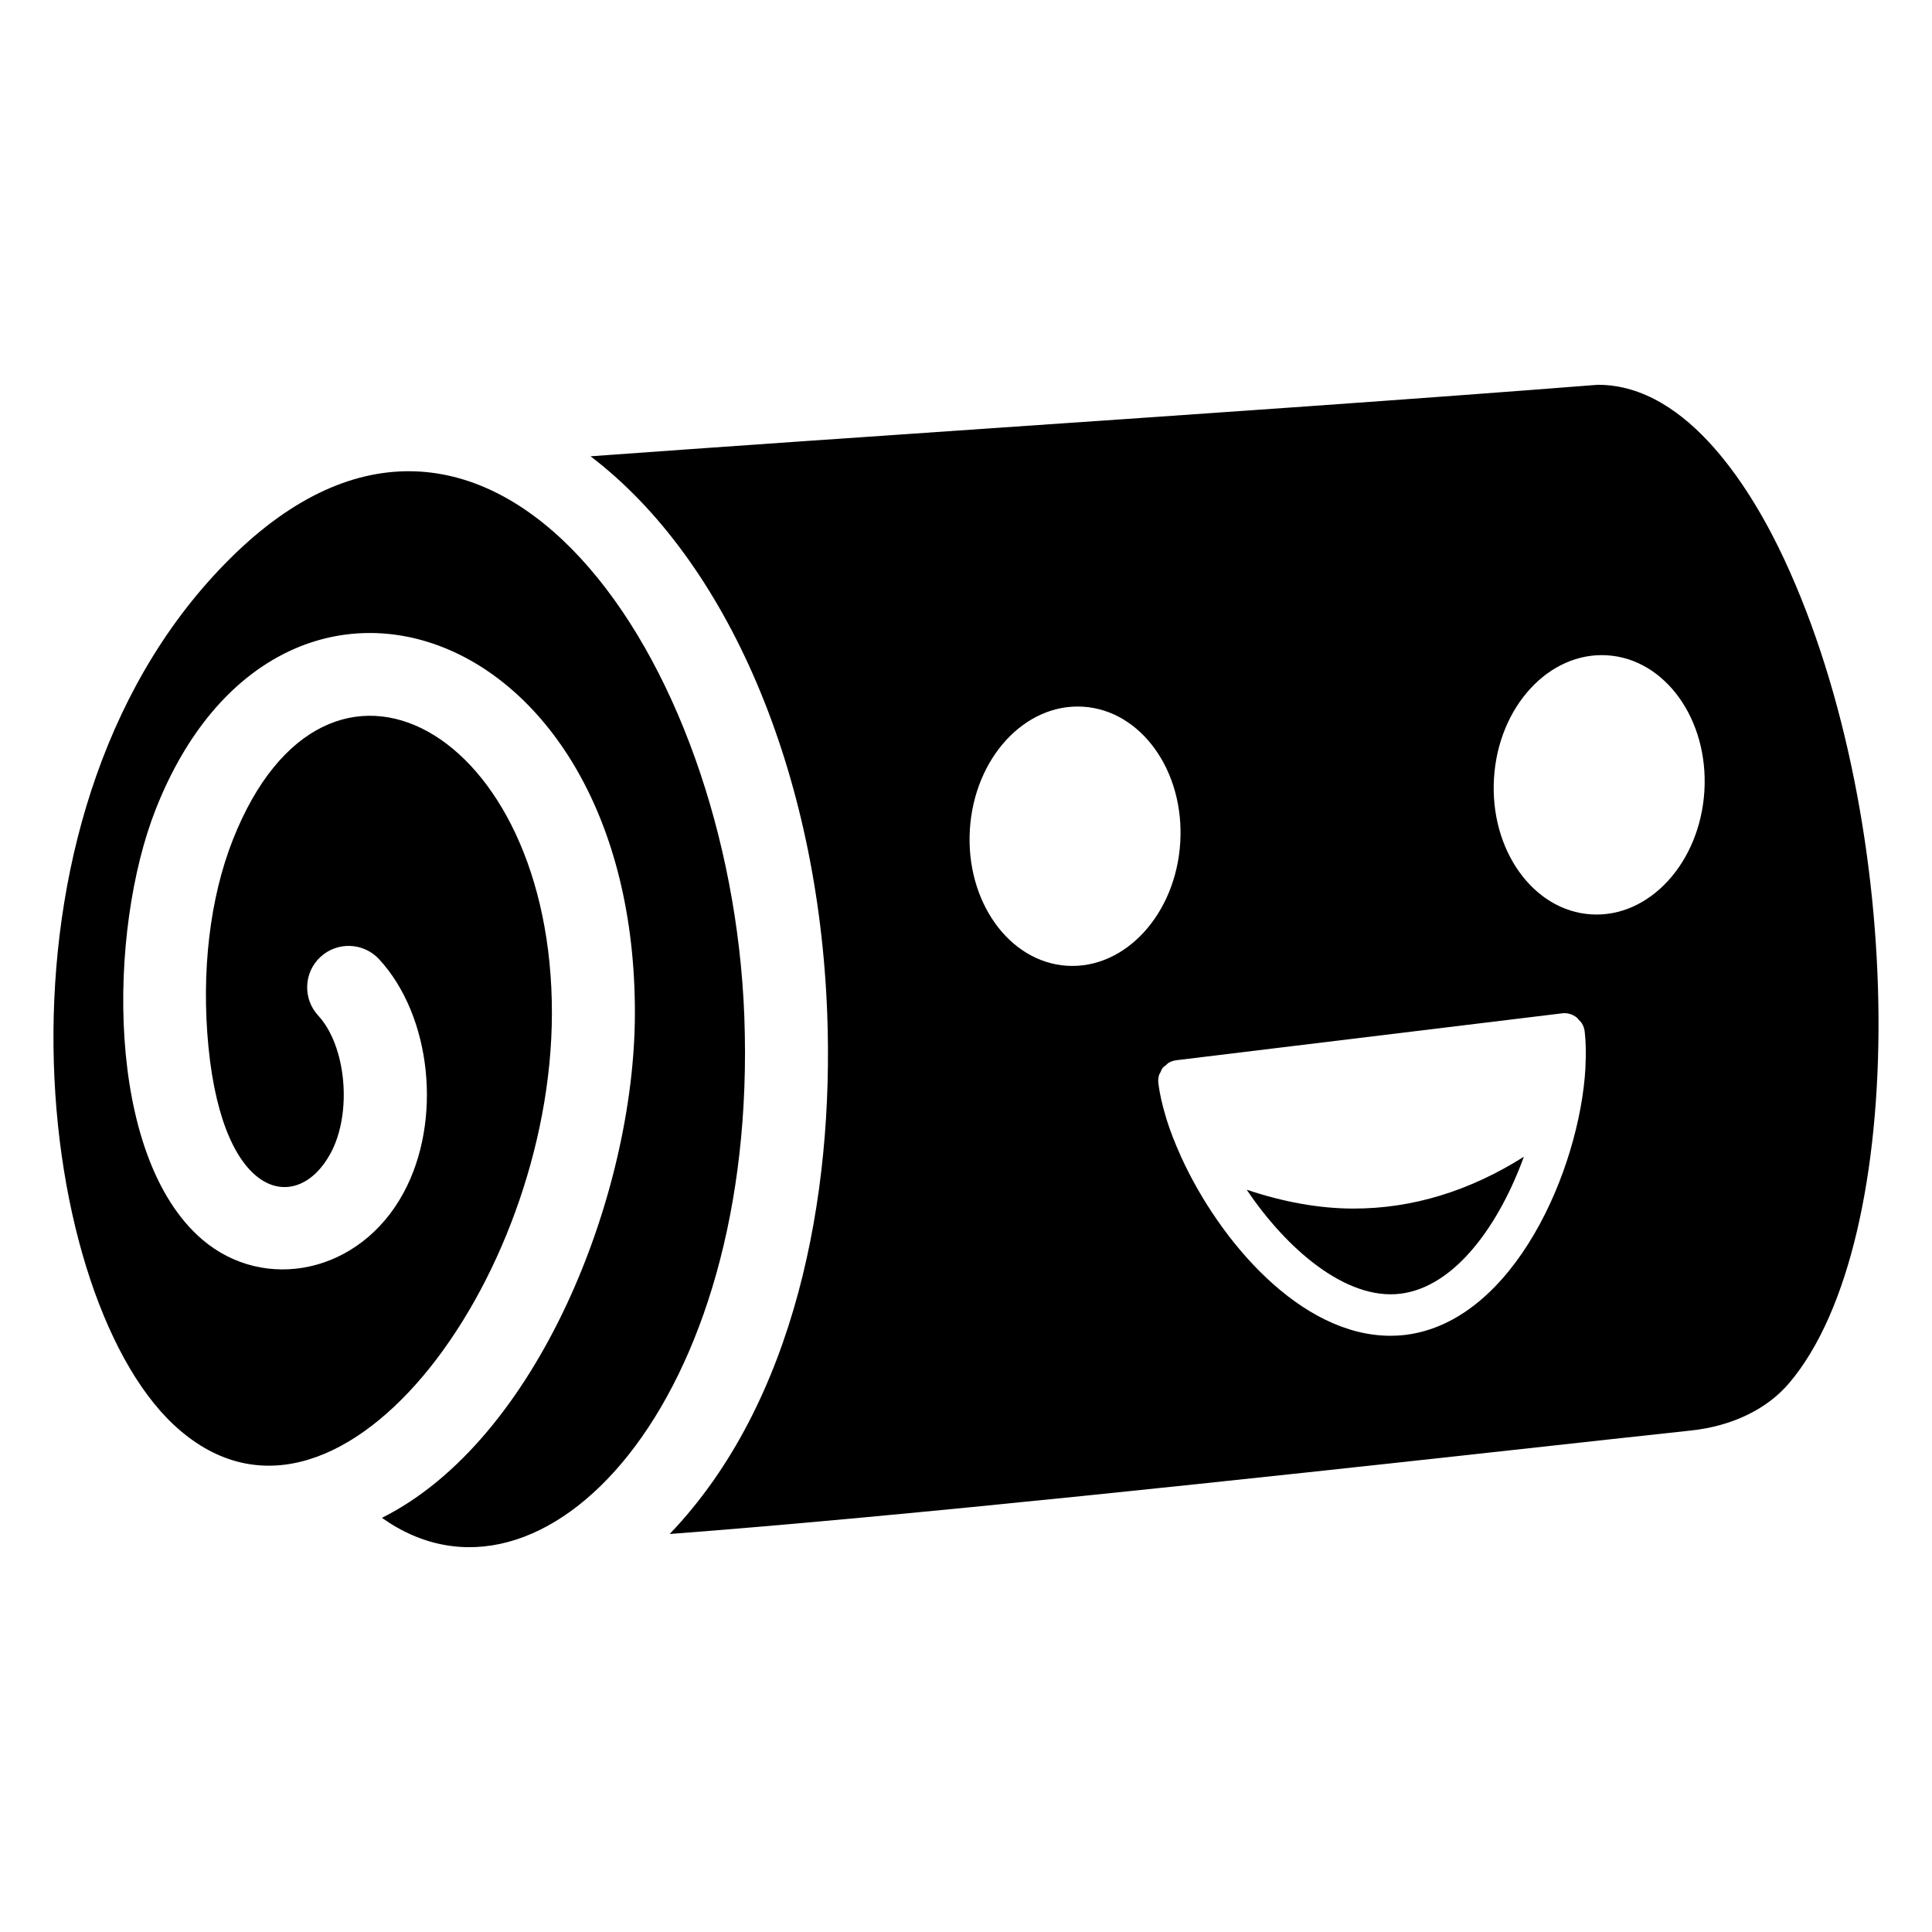
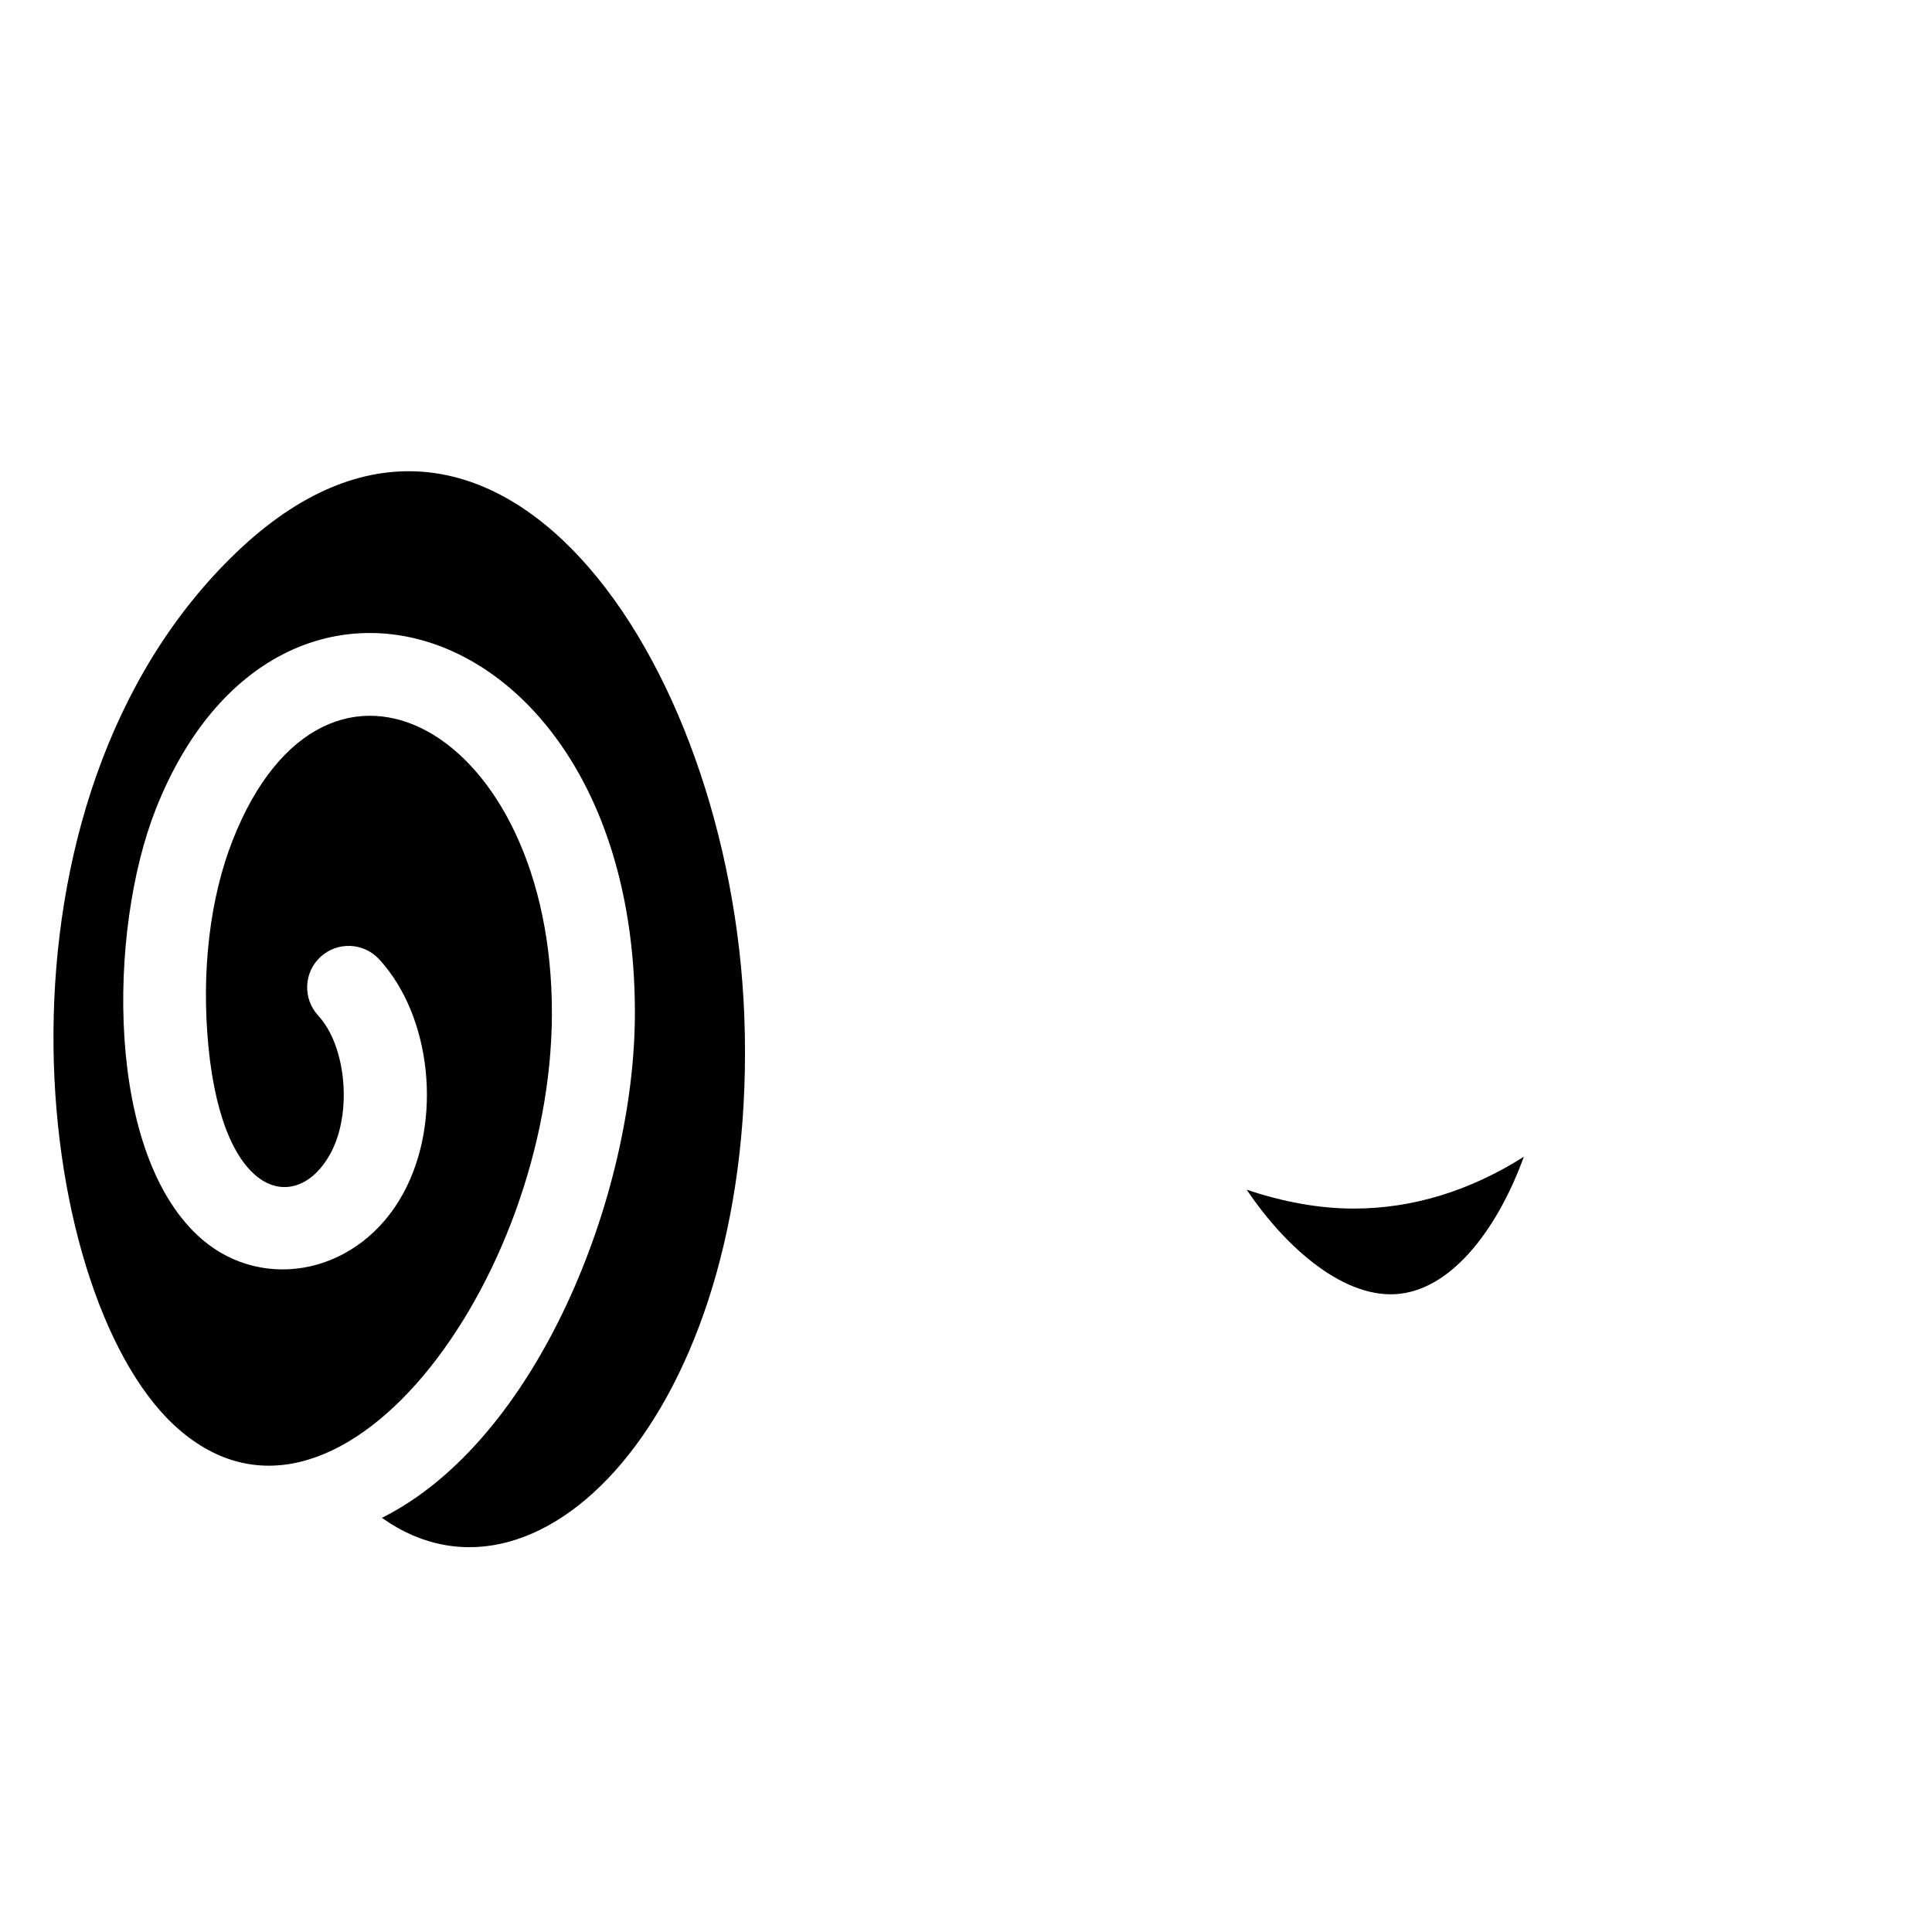
<svg xmlns="http://www.w3.org/2000/svg" fill="#000000" width="800px" height="800px" version="1.1" viewBox="144 144 512 512">
  <g>
-     <path d="m616.88 292.3c-8.074-17.305-25.207-46.324-49.395-46.324h-0.105c-48.375 3.812-104.54 7.664-158.84 11.391-36.078 2.477-72.93 5.004-108.04 7.555 36.387 27.703 60.336 83.793 62.723 147.74 1.816 48.344-8.43 103.05-41.75 137.86 62.203-4.691 155.71-14.809 223.66-22.281 17.477-1.922 33.41-3.684 46.938-5.133 10.949-1.168 20.238-5.656 26.129-12.637 32.051-37.898 31.387-147.99-1.324-218.17zm-190.07 107.64c-15.391-0.934-26.941-17.098-25.785-36.07 1.156-18.977 14.574-33.523 29.965-32.59 15.387 0.934 26.945 17.004 25.789 35.98-1.156 18.973-14.578 33.613-29.969 32.68zm137.35 27.059c-1.504 26.734-18.871 67.246-47.734 70.762-1.32 0.16-2.629 0.234-3.941 0.234-23.809 0-45.234-25.004-55.441-47.332 0 0-0.023-0.02-0.031-0.031-0.059-0.129-0.086-0.246-0.145-0.375-1.523-3.371-2.812-6.68-3.785-9.824-0.043-0.141-0.07-0.27-0.109-0.406-0.965-3.18-1.66-6.203-1.992-8.941-0.094-0.734-0.027-1.473 0.172-2.168 0.082-0.285 0.27-0.512 0.391-0.773 0.176-0.379 0.301-0.781 0.566-1.117 0.234-0.297 0.559-0.484 0.844-0.723 0.258-0.219 0.465-0.484 0.758-0.656 0.629-0.355 1.324-0.594 2.055-0.68l102.07-12.41c1.484-0.234 2.93 0.227 4.051 1.125l0.008 0.004c0.203 0.16 0.32 0.395 0.496 0.578 0.305 0.324 0.641 0.617 0.867 1.008 0.363 0.633 0.609 1.336 0.695 2.074 0.332 2.731 0.371 5.812 0.215 9.059-0.008 0.203 0 0.387-0.012 0.594zm1.547-40.68c-15.391-0.934-26.941-17.098-25.785-36.07 1.152-18.977 14.574-33.527 29.965-32.59 15.387 0.938 26.945 17.004 25.793 35.98-1.16 18.977-14.582 33.621-29.973 32.68z" />
    <path d="m474.39 459.29c10.656 15.836 26.355 29.305 40.695 27.562 14.727-1.793 26.348-18.66 32.75-36.297-14.418 9.098-29.527 13.73-45.094 13.73-9.238 0-18.734-1.777-28.352-4.996z" />
    <path d="m341.26 413.48c-3.586-95.562-67.273-187.54-134.61-123.09-68.965 66.102-54.754 195.41-16.66 231.14 42.812 40.074 100.13-38.16 100.27-108.83 0.203-75.281-59.742-108.88-84.531-46.207-6.129 15.504-8.426 35.031-6.484 54.957 4.023 41 23.742 44.176 32.359 28.191 5.785-10.672 4.188-28.418-3.285-36.512-4.121-4.465-3.844-11.422 0.613-15.535 4.465-4.125 11.41-3.844 15.535 0.613 13.914 15.062 16.812 42.836 6.473 61.914-11.582 21.422-36.879 26.441-53.355 12.359-25.828-22.16-25.012-81.914-12.293-114.07 32.484-82.246 127.23-50.551 126.96 54.344-0.105 47.992-25.859 112.9-67.035 133.49 42.566 30.273 99.824-30.703 96.039-132.77z" />
  </g>
</svg>